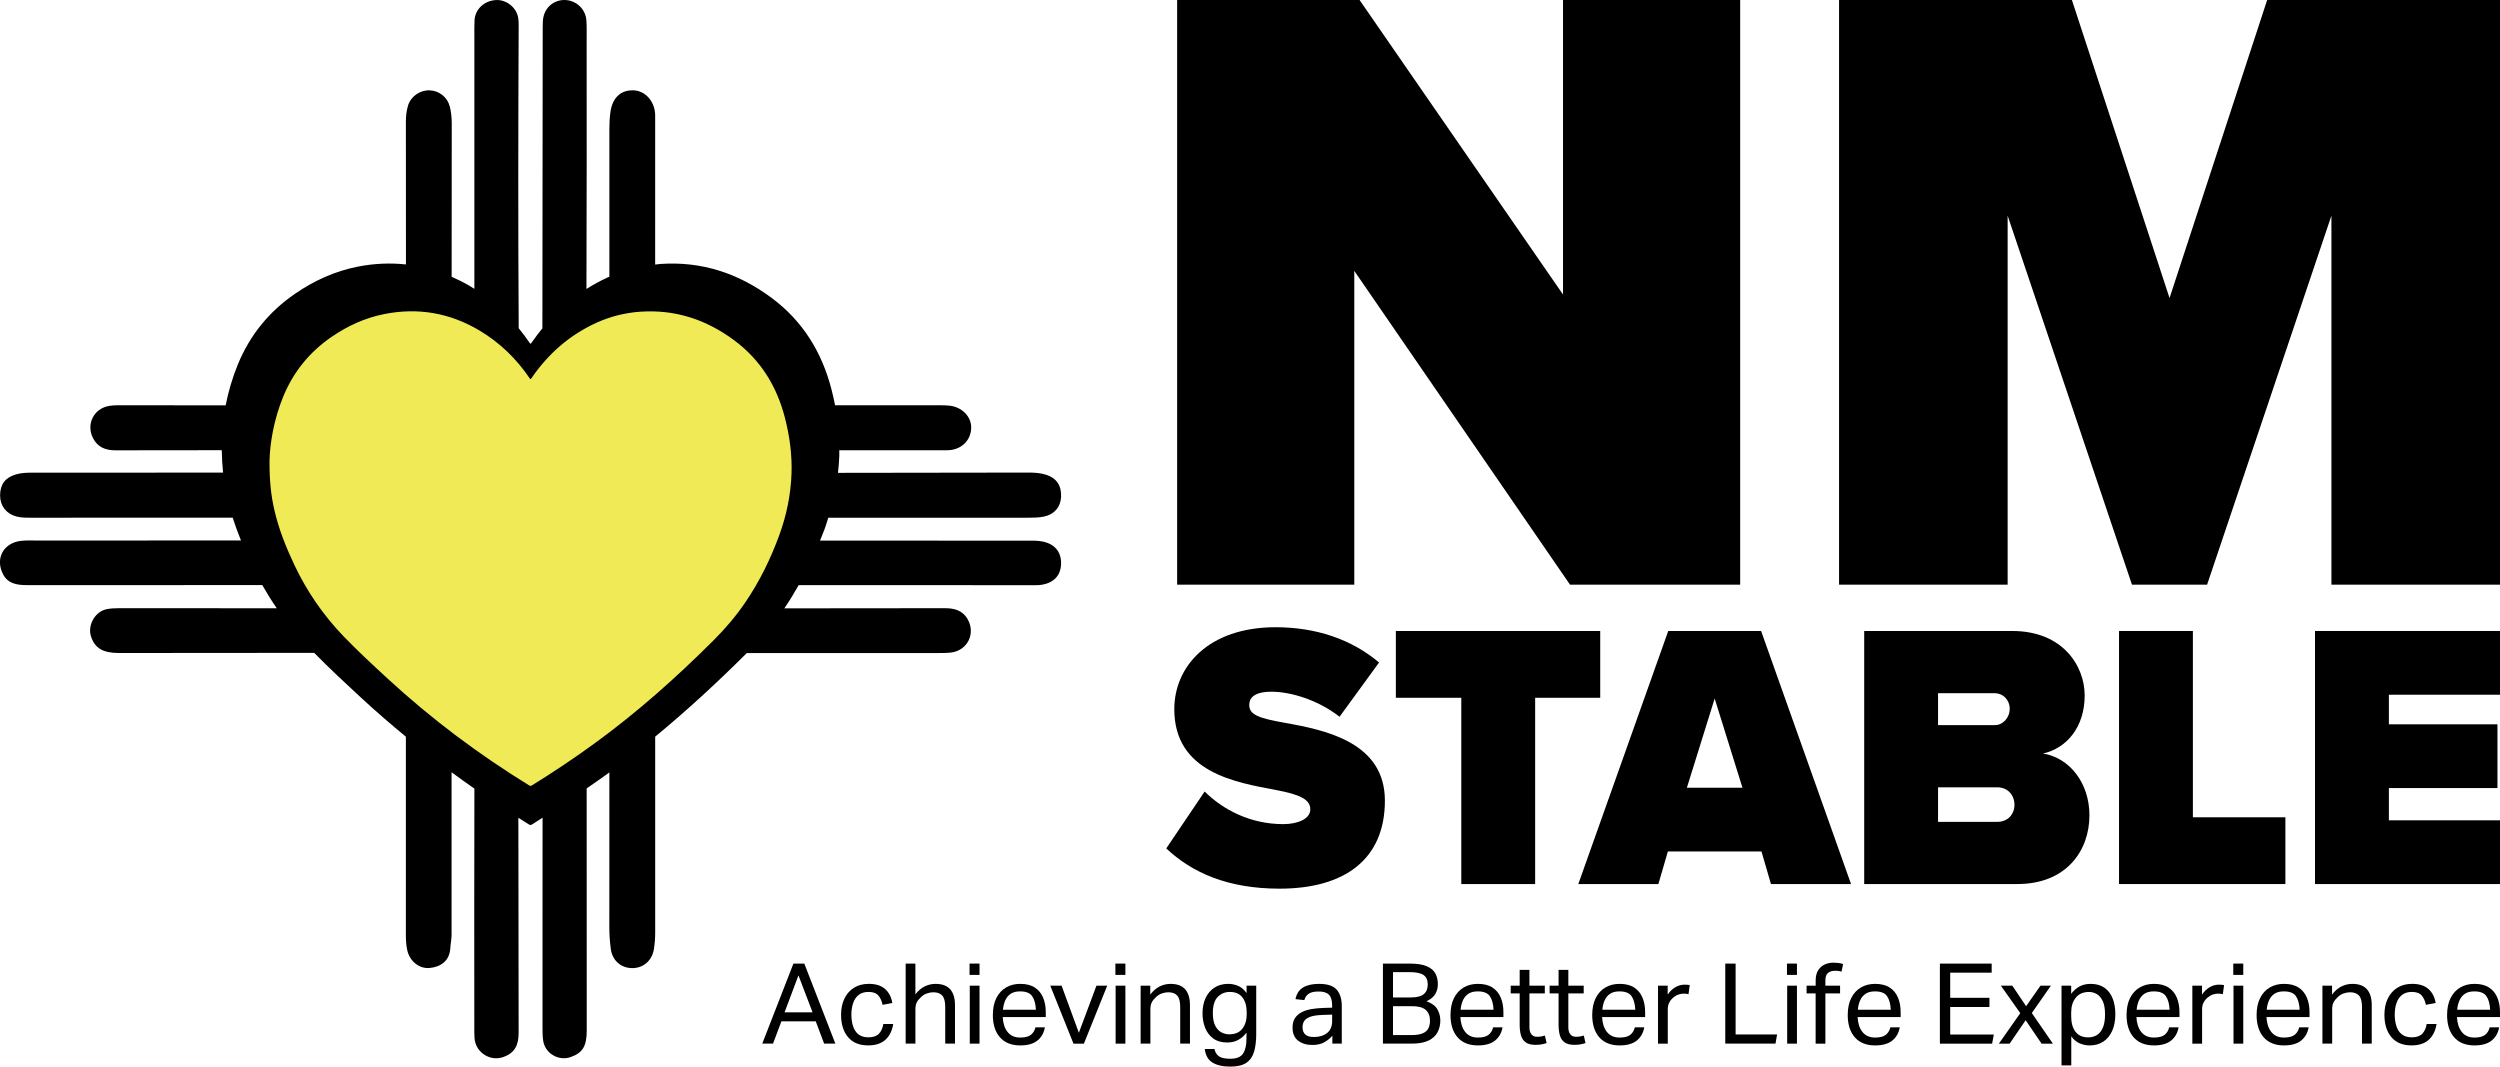
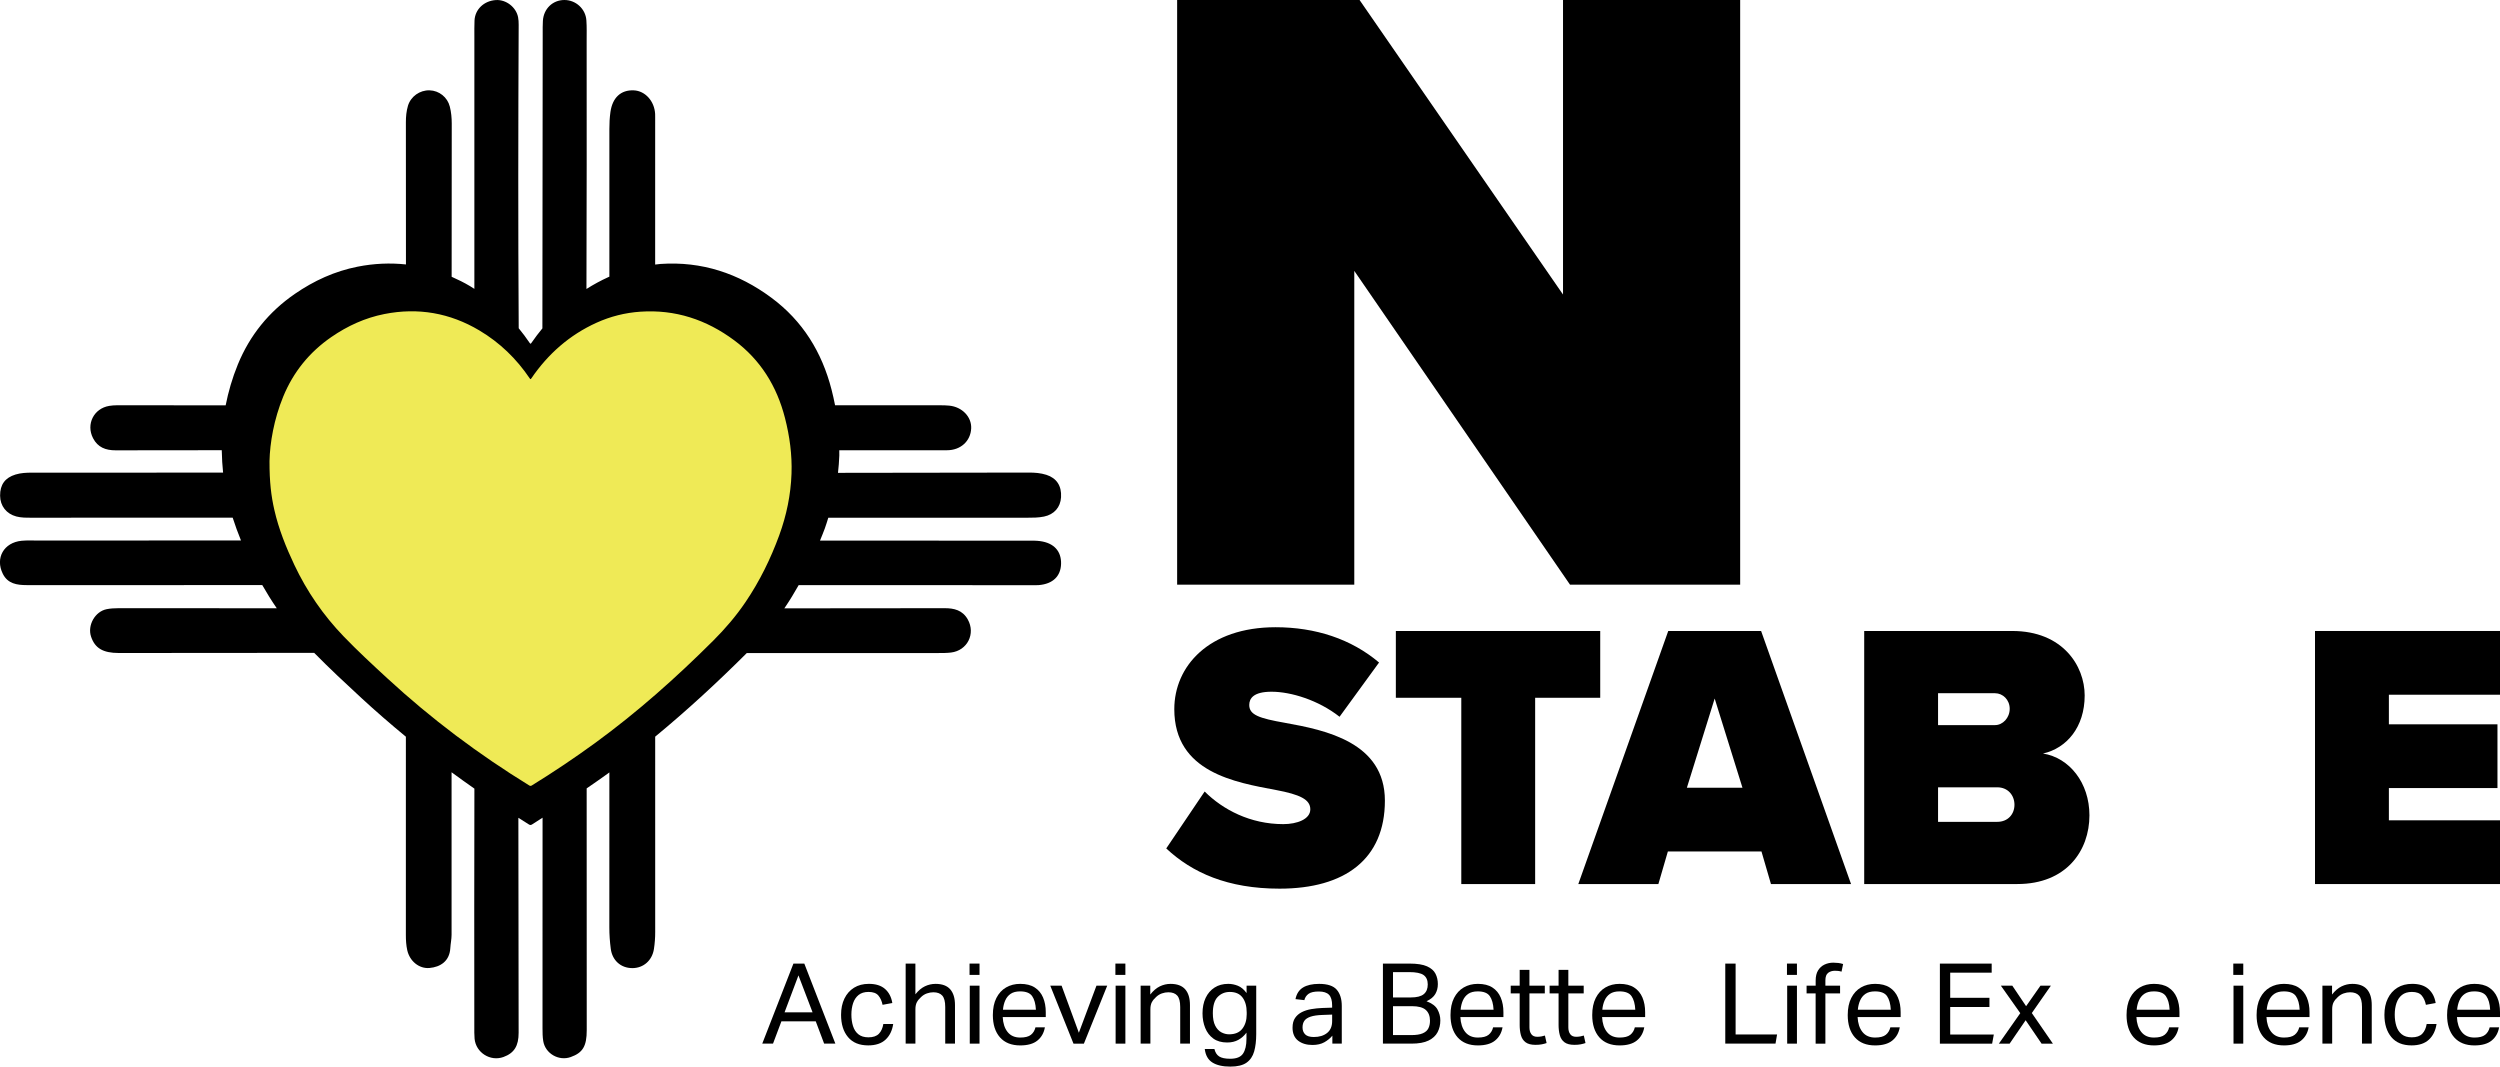
<svg xmlns="http://www.w3.org/2000/svg" id="a" viewBox="0 0 1475.59 629.55">
  <path d="M481.47,602.82h-20.25l-4.96,13.17h-6.35l18.4-47.25h6.42l18.33,47.25h-6.62l-4.96-13.17ZM471.28,575.69l-8.21,21.84h16.54l-8.34-21.84Z" fill="#000" stroke-width="0" />
  <path d="M496.43,598.98c0-3.66.66-6.86,1.99-9.6,1.32-2.73,3.21-4.86,5.66-6.39s5.37-2.28,8.77-2.28c4.06,0,7.24,1,9.53,3.01,2.29,2.01,3.73,4.78,4.3,8.3l-5.76,1.06c-.44-2.21-1.26-4.02-2.45-5.46-1.19-1.43-3.13-2.15-5.82-2.15-2.43,0-4.38.6-5.86,1.79-1.48,1.19-2.56,2.79-3.24,4.8-.68,2.01-1.03,4.27-1.03,6.78s.32,4.73.96,6.78c.64,2.05,1.7,3.67,3.18,4.86,1.48,1.19,3.45,1.79,5.92,1.79,2.78,0,4.84-.71,6.19-2.12,1.35-1.41,2.22-3.33,2.61-5.76h5.82c-.57,3.88-2.07,6.96-4.5,9.23-2.43,2.27-5.85,3.41-10.26,3.41-5.21,0-9.18-1.63-11.91-4.9-2.74-3.26-4.1-7.65-4.1-13.17Z" fill="#000" stroke-width="0" />
  <path d="M534.54,568.74h5.76v18.13c1.76-2.21,3.64-3.78,5.63-4.73,1.99-.95,4.08-1.42,6.29-1.42,3.88,0,6.76,1.07,8.64,3.21,1.87,2.14,2.81,5.24,2.81,9.3v22.76h-5.76v-21.64c0-3.18-.59-5.41-1.75-6.72-1.17-1.3-2.92-1.95-5.26-1.95-1.24,0-2.49.22-3.77.66-1.28.44-2.43,1.15-3.44,2.12-1.1.97-1.94,2-2.52,3.08-.57,1.08-.86,2.48-.86,4.2v20.25h-5.76v-47.25Z" fill="#000" stroke-width="0" />
  <path d="M572.26,568.74h5.89v6.68h-5.89v-6.68ZM572.39,581.78h5.76v34.21h-5.76v-34.21Z" fill="#000" stroke-width="0" />
  <path d="M586.02,599.11c0-3.97.69-7.32,2.08-10.06,1.39-2.74,3.3-4.81,5.72-6.22,2.43-1.41,5.21-2.12,8.34-2.12,3.53,0,6.4.72,8.6,2.15,2.21,1.43,3.84,3.41,4.9,5.92,1.06,2.52,1.59,5.38,1.59,8.6v2.91h-25.41c.18,3.71,1.14,6.65,2.88,8.83,1.74,2.18,4.22,3.28,7.45,3.28,2.87,0,4.97-.54,6.32-1.62,1.34-1.08,2.24-2.55,2.68-4.4h5.56c-.57,3.27-2.04,5.86-4.4,7.78-2.36,1.92-5.75,2.88-10.16,2.88-5.16,0-9.14-1.59-11.95-4.76-2.8-3.18-4.2-7.57-4.2-13.17ZM593.3,590.54c-.71,1.65-1.15,3.47-1.32,5.46h19.46c-.18-3.48-.92-6.16-2.22-8.04-1.3-1.88-3.67-2.81-7.11-2.81-2.34,0-4.21.49-5.62,1.46-1.41.97-2.47,2.28-3.18,3.94Z" fill="#000" stroke-width="0" />
  <path d="M636.78,609.57l10.39-27.79h6.35l-13.76,34.21h-6.15l-13.7-34.21h6.68l10.19,27.79Z" fill="#000" stroke-width="0" />
  <path d="M658.35,568.74h5.89v6.68h-5.89v-6.68ZM658.48,581.78h5.76v34.21h-5.76v-34.21Z" fill="#000" stroke-width="0" />
  <path d="M673.24,581.78h5.69v5.23c1.76-2.25,3.65-3.86,5.66-4.83,2.01-.97,4.11-1.46,6.32-1.46,3.88,0,6.76,1.07,8.64,3.21,1.87,2.14,2.81,5.24,2.81,9.3v22.76h-5.76v-21.64c0-3.18-.59-5.41-1.75-6.72-1.17-1.3-2.92-1.95-5.26-1.95-1.24,0-2.49.22-3.77.66-1.28.44-2.43,1.15-3.44,2.12-1.1.97-1.94,2-2.52,3.08-.57,1.08-.86,2.48-.86,4.2v20.25h-5.76v-34.21Z" fill="#000" stroke-width="0" />
  <path d="M735.71,613.14v-3.64c-1.32,1.81-2.92,3.23-4.8,4.27-1.88,1.04-4.07,1.55-6.58,1.55-3.31,0-6.03-.77-8.17-2.32-2.14-1.54-3.74-3.63-4.8-6.25-1.06-2.62-1.59-5.5-1.59-8.64,0-3.48.62-6.53,1.85-9.13,1.23-2.6,2.99-4.63,5.26-6.09,2.27-1.46,4.97-2.18,8.11-2.18,1.9,0,3.78.38,5.66,1.13,1.87.75,3.58,2.18,5.13,4.3v-4.37h5.69v28.65c0,3.93-.41,7.32-1.22,10.19-.82,2.87-2.32,5.07-4.5,6.62-2.18,1.54-5.37,2.32-9.56,2.32-4.5,0-8.03-.81-10.59-2.42-2.56-1.61-4.06-4.27-4.5-7.97h5.69c.49,2.03,1.42,3.5,2.81,4.4,1.39.9,3.56,1.36,6.52,1.36,3.66,0,6.18-1,7.54-3.01,1.37-2.01,2.05-4.93,2.05-8.77ZM733.39,588.79c-1.63-2.21-4.15-3.31-7.54-3.31-2.82,0-5.19.98-7.11,2.94-1.92,1.96-2.88,5.17-2.88,9.63,0,3.04.46,5.48,1.39,7.31s2.13,3.14,3.61,3.94c1.48.79,3.01,1.19,4.6,1.19,3.53,0,6.14-1.11,7.84-3.34,1.7-2.23,2.55-5.04,2.55-8.44v-1.13c0-3.66-.82-6.59-2.45-8.8Z" fill="#000" stroke-width="0" />
  <path d="M762.91,606.53c0-2.34.5-4.24,1.49-5.69.99-1.46,2.32-2.6,3.97-3.44,1.65-.84,3.53-1.43,5.63-1.79,2.09-.35,4.22-.57,6.38-.66l5.89-.2v-1.32c0-2.91-.62-5.01-1.85-6.29-1.24-1.28-3.24-1.92-6.02-1.92s-4.74.45-6.02,1.36c-1.28.91-2.12,2.15-2.51,3.74l-5.23-.6c.62-3.13,2.1-5.41,4.43-6.85,2.34-1.43,5.51-2.15,9.53-2.15,4.94,0,8.4,1.15,10.39,3.44,1.99,2.29,2.98,5.49,2.98,9.6v22.23h-5.56v-4.7c-1.24,1.5-2.8,2.79-4.7,3.87-1.9,1.08-4.26,1.62-7.08,1.62-3.44,0-6.25-.85-8.44-2.55-2.18-1.7-3.28-4.27-3.28-7.71ZM768.8,606.39c0,1.72.52,3.1,1.56,4.14,1.04,1.04,2.75,1.55,5.13,1.55,3.22,0,5.82-.79,7.81-2.38,1.99-1.59,2.98-3.93,2.98-7.01v-3.84l-5.49.2c-3.09.09-5.5.43-7.25,1.03-1.74.6-2.97,1.41-3.67,2.45-.71,1.04-1.06,2.33-1.06,3.87Z" fill="#000" stroke-width="0" />
  <path d="M816.24,568.74h15.68c4.5,0,7.95.54,10.36,1.62,2.4,1.08,4.07,2.54,5,4.37s1.39,3.87,1.39,6.12-.5,4.1-1.49,5.82c-.99,1.72-2.72,3.16-5.19,4.3,3.18,1.19,5.33,2.8,6.45,4.83,1.12,2.03,1.69,4.19,1.69,6.49,0,2.56-.54,4.88-1.62,6.95-1.08,2.07-2.86,3.72-5.33,4.93-2.47,1.21-5.82,1.82-10.06,1.82h-16.87v-47.25ZM840.23,575.49c-1.65-1.15-4.49-1.72-8.5-1.72h-9.53v14.96h10.52c3.53,0,6.08-.65,7.64-1.95,1.57-1.3,2.35-3.21,2.35-5.72s-.83-4.41-2.48-5.56ZM844.03,602.49c0-2.78-.83-4.91-2.48-6.39-1.65-1.48-4.38-2.22-8.17-2.22h-11.18v17.07h10.72c2.91,0,5.17-.34,6.78-1.03,1.61-.68,2.74-1.66,3.37-2.94.64-1.28.96-2.78.96-4.5Z" fill="#000" stroke-width="0" />
  <path d="M856.14,599.11c0-3.97.69-7.32,2.08-10.06,1.39-2.74,3.3-4.81,5.72-6.22,2.43-1.41,5.21-2.12,8.34-2.12,3.53,0,6.4.72,8.6,2.15,2.21,1.43,3.84,3.41,4.9,5.92,1.06,2.52,1.59,5.38,1.59,8.6v2.91h-25.41c.18,3.71,1.14,6.65,2.88,8.83,1.74,2.18,4.22,3.28,7.45,3.28,2.87,0,4.97-.54,6.32-1.62,1.34-1.08,2.24-2.55,2.68-4.4h5.56c-.57,3.27-2.04,5.86-4.4,7.78-2.36,1.92-5.75,2.88-10.16,2.88-5.16,0-9.14-1.59-11.95-4.76-2.8-3.18-4.2-7.57-4.2-13.17ZM863.42,590.54c-.71,1.65-1.15,3.47-1.32,5.46h19.46c-.18-3.48-.92-6.16-2.22-8.04-1.3-1.88-3.67-2.81-7.11-2.81-2.34,0-4.21.49-5.62,1.46-1.41.97-2.47,2.28-3.18,3.94Z" fill="#000" stroke-width="0" />
  <path d="M896.97,604.87v-18.53h-5.29v-4.57h5.29v-9.33h5.76v9.33h9.07v4.57h-9.07v20.05c0,1.68.37,3.02,1.13,4.04.75,1.02,1.9,1.52,3.44,1.52.97,0,1.83-.08,2.58-.23.75-.15,1.41-.32,1.99-.5l.99,4.43c-.88.31-1.84.56-2.88.76-1.04.2-2.26.3-3.67.3-2.56,0-4.51-.51-5.86-1.52-1.35-1.01-2.26-2.42-2.75-4.2-.49-1.79-.73-3.83-.73-6.12Z" fill="#000" stroke-width="0" />
  <path d="M919.93,604.87v-18.53h-5.29v-4.57h5.29v-9.33h5.76v9.33h9.07v4.57h-9.07v20.05c0,1.68.37,3.02,1.13,4.04.75,1.02,1.9,1.52,3.44,1.52.97,0,1.83-.08,2.58-.23.75-.15,1.41-.32,1.99-.5l.99,4.43c-.88.31-1.84.56-2.88.76-1.04.2-2.26.3-3.67.3-2.56,0-4.51-.51-5.86-1.52-1.35-1.01-2.26-2.42-2.75-4.2-.49-1.79-.73-3.83-.73-6.12Z" fill="#000" stroke-width="0" />
  <path d="M939.79,599.11c0-3.97.69-7.32,2.08-10.06,1.39-2.74,3.3-4.81,5.72-6.22,2.43-1.41,5.21-2.12,8.34-2.12,3.53,0,6.4.72,8.6,2.15,2.21,1.43,3.84,3.41,4.9,5.92,1.06,2.52,1.59,5.38,1.59,8.6v2.91h-25.41c.18,3.71,1.14,6.65,2.88,8.83,1.74,2.18,4.22,3.28,7.45,3.28,2.87,0,4.97-.54,6.32-1.62,1.34-1.08,2.24-2.55,2.68-4.4h5.56c-.57,3.27-2.04,5.86-4.4,7.78-2.36,1.92-5.75,2.88-10.16,2.88-5.16,0-9.14-1.59-11.95-4.76-2.8-3.18-4.2-7.57-4.2-13.17ZM947.07,590.54c-.71,1.65-1.15,3.47-1.32,5.46h19.46c-.18-3.48-.92-6.16-2.22-8.04-1.3-1.88-3.67-2.81-7.11-2.81-2.34,0-4.21.49-5.62,1.46-1.41.97-2.47,2.28-3.18,3.94Z" fill="#000" stroke-width="0" />
-   <path d="M978.63,581.78h5.69v5.29c1.28-1.9,2.78-3.35,4.5-4.37,1.72-1.01,3.55-1.52,5.49-1.52,1.28,0,2.29.09,3.04.26l-.73,5.36c-.44-.09-.88-.17-1.32-.23-.44-.07-.93-.1-1.46-.1-1.06,0-2.13.19-3.21.56-1.08.38-2.13,1-3.14,1.89-.97.84-1.73,1.81-2.28,2.91-.55,1.1-.83,2.38-.83,3.84v20.32h-5.76v-34.21Z" fill="#000" stroke-width="0" />
  <path d="M1018.33,568.74h6.09v41.82h24.48l-.93,5.43h-29.65v-47.25Z" fill="#000" stroke-width="0" />
  <path d="M1054.73,568.74h5.89v6.68h-5.89v-6.68ZM1054.86,581.78h5.76v34.21h-5.76v-34.21Z" fill="#000" stroke-width="0" />
  <path d="M1071.67,586.34h-5.36v-4.57h5.36v-2.98c0-2.47.47-4.48,1.42-6.02.95-1.54,2.22-2.69,3.8-3.44,1.59-.75,3.31-1.13,5.16-1.13,1.01,0,2,.06,2.94.17.95.11,1.91.32,2.88.63l-.93,4.5c-.71-.22-1.38-.36-2.02-.43s-1.27-.1-1.89-.1c-1.55,0-2.87.41-3.97,1.22-1.1.82-1.65,2.31-1.65,4.47v3.11h8.67v4.57h-8.67v29.65h-5.76v-29.65Z" fill="#000" stroke-width="0" />
  <path d="M1090.6,599.11c0-3.97.69-7.32,2.08-10.06,1.39-2.74,3.3-4.81,5.72-6.22,2.43-1.41,5.21-2.12,8.34-2.12,3.53,0,6.4.72,8.6,2.15,2.21,1.43,3.84,3.41,4.9,5.92,1.06,2.52,1.59,5.38,1.59,8.6v2.91h-25.41c.18,3.71,1.14,6.65,2.88,8.83,1.74,2.18,4.22,3.28,7.45,3.28,2.87,0,4.97-.54,6.32-1.62,1.34-1.08,2.24-2.55,2.68-4.4h5.56c-.57,3.27-2.04,5.86-4.4,7.78-2.36,1.92-5.75,2.88-10.16,2.88-5.16,0-9.14-1.59-11.95-4.76-2.8-3.18-4.2-7.57-4.2-13.17ZM1097.88,590.54c-.71,1.65-1.15,3.47-1.32,5.46h19.46c-.18-3.48-.92-6.16-2.22-8.04-1.3-1.88-3.67-2.81-7.11-2.81-2.34,0-4.21.49-5.62,1.46-1.41.97-2.47,2.28-3.18,3.94Z" fill="#000" stroke-width="0" />
  <path d="M1144.99,568.74h30.57v5.36h-24.48v14.82h23.16v5.43h-23.16v16.28h25.74l-.99,5.36h-30.84v-47.25Z" fill="#000" stroke-width="0" />
  <path d="M1195.88,593.89l8.47-12.11h6.15l-11.25,16.15,12.44,18.07h-6.68l-9.4-13.83-9.46,13.83h-6.35l12.64-18-11.45-16.21h6.75l8.14,12.11Z" fill="#000" stroke-width="0" />
-   <path d="M1216.79,581.78h5.69v4.83c1.41-1.9,3.05-3.35,4.93-4.37,1.87-1.01,4.07-1.52,6.58-1.52,3.26,0,5.98.76,8.14,2.28,2.16,1.52,3.77,3.63,4.83,6.32,1.06,2.69,1.59,5.8,1.59,9.33,0,3.75-.62,7-1.85,9.76-1.24,2.76-2.99,4.89-5.26,6.39-2.27,1.5-4.97,2.25-8.11,2.25-1.9,0-3.8-.39-5.69-1.16-1.9-.77-3.6-2.17-5.1-4.2v17.14h-5.76v-47.05ZM1242.47,598.72c0-3.35-.46-5.99-1.39-7.91-.93-1.92-2.11-3.29-3.54-4.1-1.43-.82-2.94-1.22-4.53-1.22-3.4,0-6,1.13-7.81,3.37-1.81,2.25-2.71,5.14-2.71,8.67v2.32c0,3.84.84,6.87,2.52,9.1,1.68,2.23,4.19,3.34,7.54,3.34,1.9,0,3.58-.44,5.06-1.32s2.66-2.33,3.54-4.33c.88-2.01,1.32-4.64,1.32-7.91Z" fill="#000" stroke-width="0" />
  <path d="M1255.17,599.11c0-3.97.69-7.32,2.08-10.06,1.39-2.74,3.3-4.81,5.72-6.22,2.43-1.41,5.21-2.12,8.34-2.12,3.53,0,6.4.72,8.6,2.15,2.21,1.43,3.84,3.41,4.9,5.92,1.06,2.52,1.59,5.38,1.59,8.6v2.91h-25.41c.18,3.71,1.14,6.65,2.88,8.83,1.74,2.18,4.22,3.28,7.45,3.28,2.87,0,4.97-.54,6.32-1.62,1.34-1.08,2.24-2.55,2.68-4.4h5.56c-.57,3.27-2.04,5.86-4.4,7.78-2.36,1.92-5.75,2.88-10.16,2.88-5.16,0-9.14-1.59-11.95-4.76-2.8-3.18-4.2-7.57-4.2-13.17ZM1262.45,590.54c-.71,1.65-1.15,3.47-1.32,5.46h19.46c-.18-3.48-.92-6.16-2.22-8.04-1.3-1.88-3.67-2.81-7.11-2.81-2.34,0-4.21.49-5.62,1.46-1.41.97-2.47,2.28-3.18,3.94Z" fill="#000" stroke-width="0" />
-   <path d="M1294.01,581.78h5.69v5.29c1.28-1.9,2.78-3.35,4.5-4.37,1.72-1.01,3.55-1.52,5.49-1.52,1.28,0,2.29.09,3.04.26l-.73,5.36c-.44-.09-.88-.17-1.32-.23-.44-.07-.93-.1-1.46-.1-1.06,0-2.13.19-3.21.56-1.08.38-2.13,1-3.14,1.89-.97.84-1.73,1.81-2.28,2.91-.55,1.1-.83,2.38-.83,3.84v20.32h-5.76v-34.21Z" fill="#000" stroke-width="0" />
  <path d="M1318.17,568.74h5.89v6.68h-5.89v-6.68ZM1318.3,581.78h5.76v34.21h-5.76v-34.21Z" fill="#000" stroke-width="0" />
  <path d="M1331.93,599.11c0-3.97.69-7.32,2.08-10.06,1.39-2.74,3.3-4.81,5.72-6.22,2.43-1.41,5.21-2.12,8.34-2.12,3.53,0,6.4.72,8.6,2.15,2.21,1.43,3.84,3.41,4.9,5.92,1.06,2.52,1.59,5.38,1.59,8.6v2.91h-25.41c.18,3.71,1.14,6.65,2.88,8.83,1.74,2.18,4.22,3.28,7.45,3.28,2.87,0,4.97-.54,6.32-1.62,1.34-1.08,2.24-2.55,2.68-4.4h5.56c-.57,3.27-2.04,5.86-4.4,7.78-2.36,1.92-5.75,2.88-10.16,2.88-5.16,0-9.14-1.59-11.95-4.76-2.8-3.18-4.2-7.57-4.2-13.17ZM1339.21,590.54c-.71,1.65-1.15,3.47-1.32,5.46h19.46c-.18-3.48-.92-6.16-2.22-8.04-1.3-1.88-3.67-2.81-7.11-2.81-2.34,0-4.21.49-5.62,1.46-1.41.97-2.47,2.28-3.18,3.94Z" fill="#000" stroke-width="0" />
  <path d="M1370.77,581.78h5.69v5.23c1.76-2.25,3.65-3.86,5.66-4.83,2.01-.97,4.11-1.46,6.32-1.46,3.88,0,6.76,1.07,8.64,3.21,1.87,2.14,2.81,5.24,2.81,9.3v22.76h-5.76v-21.64c0-3.18-.59-5.41-1.75-6.72-1.17-1.3-2.92-1.95-5.26-1.95-1.24,0-2.49.22-3.77.66-1.28.44-2.43,1.15-3.44,2.12-1.1.97-1.94,2-2.52,3.08-.57,1.08-.86,2.48-.86,4.2v20.25h-5.76v-34.21Z" fill="#000" stroke-width="0" />
  <path d="M1407.37,598.98c0-3.66.66-6.86,1.99-9.6,1.32-2.73,3.21-4.86,5.66-6.39s5.37-2.28,8.77-2.28c4.06,0,7.24,1,9.53,3.01,2.29,2.01,3.73,4.78,4.3,8.3l-5.76,1.06c-.44-2.21-1.26-4.02-2.45-5.46-1.19-1.43-3.13-2.15-5.82-2.15-2.43,0-4.38.6-5.86,1.79-1.48,1.19-2.56,2.79-3.24,4.8-.68,2.01-1.03,4.27-1.03,6.78s.32,4.73.96,6.78c.64,2.05,1.7,3.67,3.18,4.86,1.48,1.19,3.45,1.79,5.92,1.79,2.78,0,4.84-.71,6.19-2.12,1.35-1.41,2.22-3.33,2.61-5.76h5.82c-.57,3.88-2.07,6.96-4.5,9.23-2.43,2.27-5.85,3.41-10.26,3.41-5.21,0-9.18-1.63-11.91-4.9-2.74-3.26-4.1-7.65-4.1-13.17Z" fill="#000" stroke-width="0" />
  <path d="M1444.36,599.11c0-3.97.69-7.32,2.08-10.06,1.39-2.74,3.3-4.81,5.72-6.22,2.43-1.41,5.21-2.12,8.34-2.12,3.53,0,6.4.72,8.6,2.15,2.21,1.43,3.84,3.41,4.9,5.92,1.06,2.52,1.59,5.38,1.59,8.6v2.91h-25.41c.18,3.71,1.14,6.65,2.88,8.83,1.74,2.18,4.22,3.28,7.45,3.28,2.87,0,4.97-.54,6.32-1.62,1.34-1.08,2.24-2.55,2.68-4.4h5.56c-.57,3.27-2.04,5.86-4.4,7.78-2.36,1.92-5.75,2.88-10.16,2.88-5.16,0-9.14-1.59-11.95-4.76-2.8-3.18-4.2-7.57-4.2-13.17ZM1451.64,590.54c-.71,1.65-1.15,3.47-1.32,5.46h19.46c-.18-3.48-.92-6.16-2.22-8.04-1.3-1.88-3.67-2.81-7.11-2.81-2.34,0-4.21.49-5.62,1.46-1.41.97-2.47,2.28-3.18,3.94Z" fill="#000" stroke-width="0" />
  <path d="M711.02,467.17c10.79,10.75,26.98,19.26,46.4,19.26,8.2,0,15.97-2.91,15.97-8.73s-6.04-8.73-20.29-11.42c-23.74-4.48-59.99-10.3-59.99-47.7,0-25.31,20.29-48.37,59.78-48.37,23.52,0,44.67,6.94,61.07,20.83l-23.31,32.02c-12.52-9.85-28.7-14.78-40.14-14.78-10.79,0-13.16,4.03-13.16,7.84,0,5.82,5.83,7.84,21.15,10.53,23.74,4.26,58.91,11.42,58.91,45.91s-23.52,51.96-62.15,51.96c-30.64,0-51.58-9.41-66.9-23.74l22.66-33.59Z" fill="#000" stroke-width="0" />
  <path d="M862.51,521.81v-109.96h-38.63v-39.41h120.63v39.41h-38.41v109.96h-43.59Z" fill="#000" stroke-width="0" />
  <path d="M1045.29,521.81l-5.61-19.26h-55.24l-5.61,19.26h-47.26l53.09-149.38h54.81l53.09,149.38h-47.26ZM1012.06,412.3l-16.4,52.63h32.8l-16.4-52.63Z" fill="#000" stroke-width="0" />
  <path d="M1100.32,521.81v-149.38h87.4c29.78,0,42.73,20.6,42.73,38.07,0,18.59-10.57,31.13-24.6,34.26,15.54,2.46,27.41,17.24,27.41,36.5,0,20.83-13.6,40.53-42.51,40.53h-90.42ZM1143.91,427.98h33.66c4.53,0,8.63-4.26,8.63-9.63s-4.1-9.18-8.63-9.18h-33.66v18.81ZM1143.91,485.08h34.96c6.26,0,10.14-4.48,10.14-10.08s-3.88-10.3-10.14-10.3h-34.96v20.38Z" fill="#000" stroke-width="0" />
-   <path d="M1250.73,521.81v-149.38h43.59v109.96h54.6v39.41h-98.19Z" fill="#000" stroke-width="0" />
  <path d="M1366.4,521.81v-149.38h109.2v37.62h-65.6v17.47h64.09v37.62h-64.09v19.04h65.6v37.62h-109.2Z" fill="#000" stroke-width="0" />
  <path d="M926.69,345.11l-127.34-185.23v185.23h-104.56V0h107.67l120.09,173.85V0h104.56v345.11h-100.42Z" fill="#000" stroke-width="0" />
-   <path d="M1376.09,345.11V127.28l-73.39,217.83h-44.33l-73.39-217.83v217.83h-99.5V0h137.43l57.63,175.92L1338.16,0h137.43v345.11h-99.5Z" fill="#000" stroke-width="0" />
  <path d="M443.66,195.36c-17.79-12.55-37.64-18.83-59.92-17.38-9.77.63-19.15,2.86-28.06,6.71-17.3,7.46-31.01,18.98-41.68,33.84-.41.57-.56.69-1.03.03-8.47-11.96-19.14-21.77-32.17-29.15-18.89-10.69-39.19-14.07-60.77-10.01-12.35,2.32-23.57,7.21-33.91,13.99-14.01,9.19-24.3,21.26-30.76,36.21-5.96,13.8-8.53,28.26-8.77,39.19-.05,12.7,1.07,21.33,3.13,29.87,2.79,11.6,7.42,22.55,12.75,33.29,8.02,16.15,18.51,30.64,31.53,43.5,9.01,8.9,18.55,17.27,28.08,25.64,27.93,24.5,58.18,46.07,90.54,64.99.62.36,1.05.38,1.68.01,13.9-8.15,27.45-16.79,40.64-25.95,26.94-18.7,51.76-39.73,75.35-62.11,7.63-7.24,14.63-15.01,20.68-23.52,9.01-12.66,16.03-26.29,21.54-40.62,4.65-12.08,7.36-24.56,7.83-37.45.42-11.48-1.19-22.75-4.19-33.84-5.19-19.24-15.57-35.31-32.49-47.25Z" fill="#efea56" stroke-width="0" />
  <path d="M613.99,319.39c-2.34-.32-4.74-.28-7.12-.28-40.96-.01-81.92-.01-122.88-.02.97-2.4,1.97-4.78,2.86-7.22.76-2.08,1.38-4.19,2.04-6.29,39.09,0,78.17,0,117.26,0,3.38,0,6.74,0,10.08-.69,5.93-1.23,9.69-5.42,10.04-11.41.4-6.7-2.61-11.28-8.65-13.22-3.38-1.08-6.85-1.34-10.37-1.33-37.55.05-75.09.08-112.64.16.38-3.39.66-6.79.78-10.23.04-1.04-.03-2.07-.02-3.11,21.19,0,42.39,0,63.58,0,8.07,0,13.94-5.39,14.28-12.91.3-6.81-5.36-12.69-12.98-13.42-1.74-.17-3.5-.21-5.25-.21-20.7,0-41.41,0-62.11,0-.6-3.08-1.29-6.15-2.07-9.2-5.67-22.1-17-40.55-35.49-54.26-19.43-14.41-41.11-21.62-65.46-19.96-1.07.07-2.11.25-3.17.36,0-28.87,0-57.74.01-86.61,0-.75.02-1.5-.02-2.25-.4-7.62-5.87-13.67-12.6-13.96-7.64-.34-12.59,4.33-13.78,12.76-.47,3.36-.64,6.71-.63,10.09.01,29.04,0,58.09,0,87.13-.15.07-.31.12-.46.19-4.59,2.08-8.94,4.45-13.07,7.07.2-48.84.14-97.69.12-146.54,0-4,.12-8.02-.16-12C345.65,5.19,339.82-.03,333.07,0c-6.88.03-12.21,5.18-12.64,12.32-.15,2.49-.11,5-.11,7.5-.05,57.8-.09,115.6-.18,173.39,0,.19.01.39.02.58-2.24,2.74-4.41,5.56-6.45,8.53-.44.65-.61.79-1.12.03-2.02-3-4.18-5.85-6.43-8.61-.38-59.71-.29-119.41-.02-179.12,0-1.49-.06-3.02-.35-4.47-1.18-5.97-7.11-10.5-13.11-10.12-6.99.45-12.3,5.48-12.6,12.07-.14,3.12-.09,6.25-.09,9.38,0,49.67,0,99.35,0,149.02-.85-.54-1.68-1.1-2.54-1.61-3.57-2.13-7.21-3.91-10.87-5.53.01-30.14.02-60.28.06-90.41,0-3.4-.31-6.75-1.14-10.03-1.4-5.54-6.28-9.44-11.94-9.61-5.76-.17-11.13,3.61-12.77,9.14-.92,3.13-1.22,6.35-1.22,9.63.01,28,.03,56,.04,84-9.27-.99-18.78-.61-28.55,1.32-13.49,2.67-25.75,8.28-37.05,16.07-15.31,10.55-26.54,24.41-33.6,41.59-3.32,8.07-5.67,16.34-7.21,24.17-21.41-.01-42.82-.02-64.23-.03-1.5,0-3.01.12-4.48.36-9.14,1.51-13.81,10.84-9.57,19.06,2.81,5.45,7.47,7.18,13.34,7.17,20.87-.05,41.75-.05,62.63-.07.1,4.87.37,9.22.79,13.23-37.62,0-75.23,0-112.85.02-3.25,0-6.49.14-9.65,1.1-6.17,1.88-9.17,5.94-9.12,12.5.05,6.06,3.74,10.72,9.58,12.26,2.83.75,5.69.73,8.56.73,39.71,0,79.43-.02,119.14-.02,1.44,4.55,3.11,9.02,4.9,13.45-39.9.02-79.8.04-119.71.05-3.25,0-6.53-.18-9.75.13-10.53,1.02-15.72,10.21-11.12,19.49,2.92,5.88,8.37,6.67,14.01,6.68,46.37.03,92.75.04,139.12-.04,2.67,4.7,5.52,9.27,8.57,13.7-31.21-.01-62.42-.03-93.63-.02-2.24,0-4.52.13-6.71.56-6.94,1.36-11.53,9.55-9.25,16.27,2.28,6.73,6.97,9.61,16.39,9.61,38.43,0,76.86-.05,115.29-.09,9.01,9.16,18.4,17.92,27.84,26.63,8.56,7.89,17.33,15.49,26.28,22.86,0,39.03,0,78.06-.01,117.09,0,3.02.17,6,.82,8.94,1.42,6.41,6.98,11.05,13.17,10.48,6.32-.58,11.8-3.94,12.25-11.74.15-2.62.73-5.23.74-7.84.03-31.98.03-63.96,0-95.94,4.45,3.28,8.94,6.49,13.47,9.66-.16,46.82-.05,93.64-.05,140.46,0,2.38-.05,4.77.16,7.13.75,8.23,9.3,13.62,17.03,10.82,6.41-2.33,8.98-6.59,8.97-14.34-.07-42.28-.11-84.57-.15-126.85,2.07,1.3,4.12,2.63,6.21,3.92.67.41,1.14.44,1.83.02,2.11-1.3,4.15-2.69,6.24-4.01.05,41.44-.1,82.88-.03,124.32,0,2.5.03,5.03.42,7.48,1.17,7.39,9.14,12,16.18,9.5,7.18-2.55,9.5-6.43,9.5-15.86-.01-47.58-.02-95.15-.04-142.73,4.05-2.82,8.14-5.58,12.13-8.49.43-.31.85-.64,1.27-.95,0,30.48.01,60.95-.02,91.43,0,4.27.29,8.49.85,12.71.9,6.85,5.93,11.35,12.66,11.38,6.61.04,11.77-4.52,12.81-11.27.51-3.34.76-6.69.75-10.08-.02-38.42-.02-76.84-.01-115.26,18.8-15.51,36.71-32.03,54-49.28.02-.02.04-.05.07-.07,37.66,0,75.33,0,112.99-.01,2.5,0,5.02,0,7.5-.29,9.7-1.13,14.7-11.13,9.92-19.57-3.06-5.41-7.97-6.63-13.7-6.61-31.52.06-63.05.07-94.57.09.12-.18.26-.35.39-.54,2.9-4.28,5.56-8.69,8.09-13.17,45.87.02,91.75.04,137.62.04,1.38,0,2.76.07,4.13-.05,8.25-.69,12.95-5.21,13.13-12.57.19-7.43-4.19-12.27-12.31-13.38ZM459.96,315.89c-5.09,13.91-11.57,27.14-19.89,39.43-5.58,8.25-12.05,15.8-19.09,22.82-21.77,21.72-44.69,42.13-69.56,60.28-12.18,8.88-24.69,17.27-37.51,25.18-.58.36-.98.34-1.55-.01-29.87-18.36-57.8-39.3-83.59-63.08-8.81-8.12-17.61-16.24-25.93-24.88-12.02-12.48-21.7-26.55-29.11-42.22-4.92-10.42-9.19-21.05-11.77-32.3-1.9-8.28-2.93-16.66-2.89-28.99.23-10.61,2.6-24.64,8.1-38.04,5.97-14.51,15.46-26.23,28.4-35.15,9.55-6.58,19.91-11.33,31.31-13.58,19.92-3.94,38.66-.67,56.1,9.71,12.03,7.16,21.87,16.68,29.69,28.29.43.64.57.52.95-.03,9.86-14.43,22.51-25.6,38.48-32.84,8.23-3.73,16.89-5.9,25.91-6.51,20.57-1.4,38.9,4.69,55.32,16.87,15.62,11.58,25.2,27.18,29.99,45.86,2.76,10.77,4.25,21.7,3.86,32.84-.44,12.51-2.94,24.62-7.23,36.35Z" fill="#000" stroke-width="0" />
</svg>